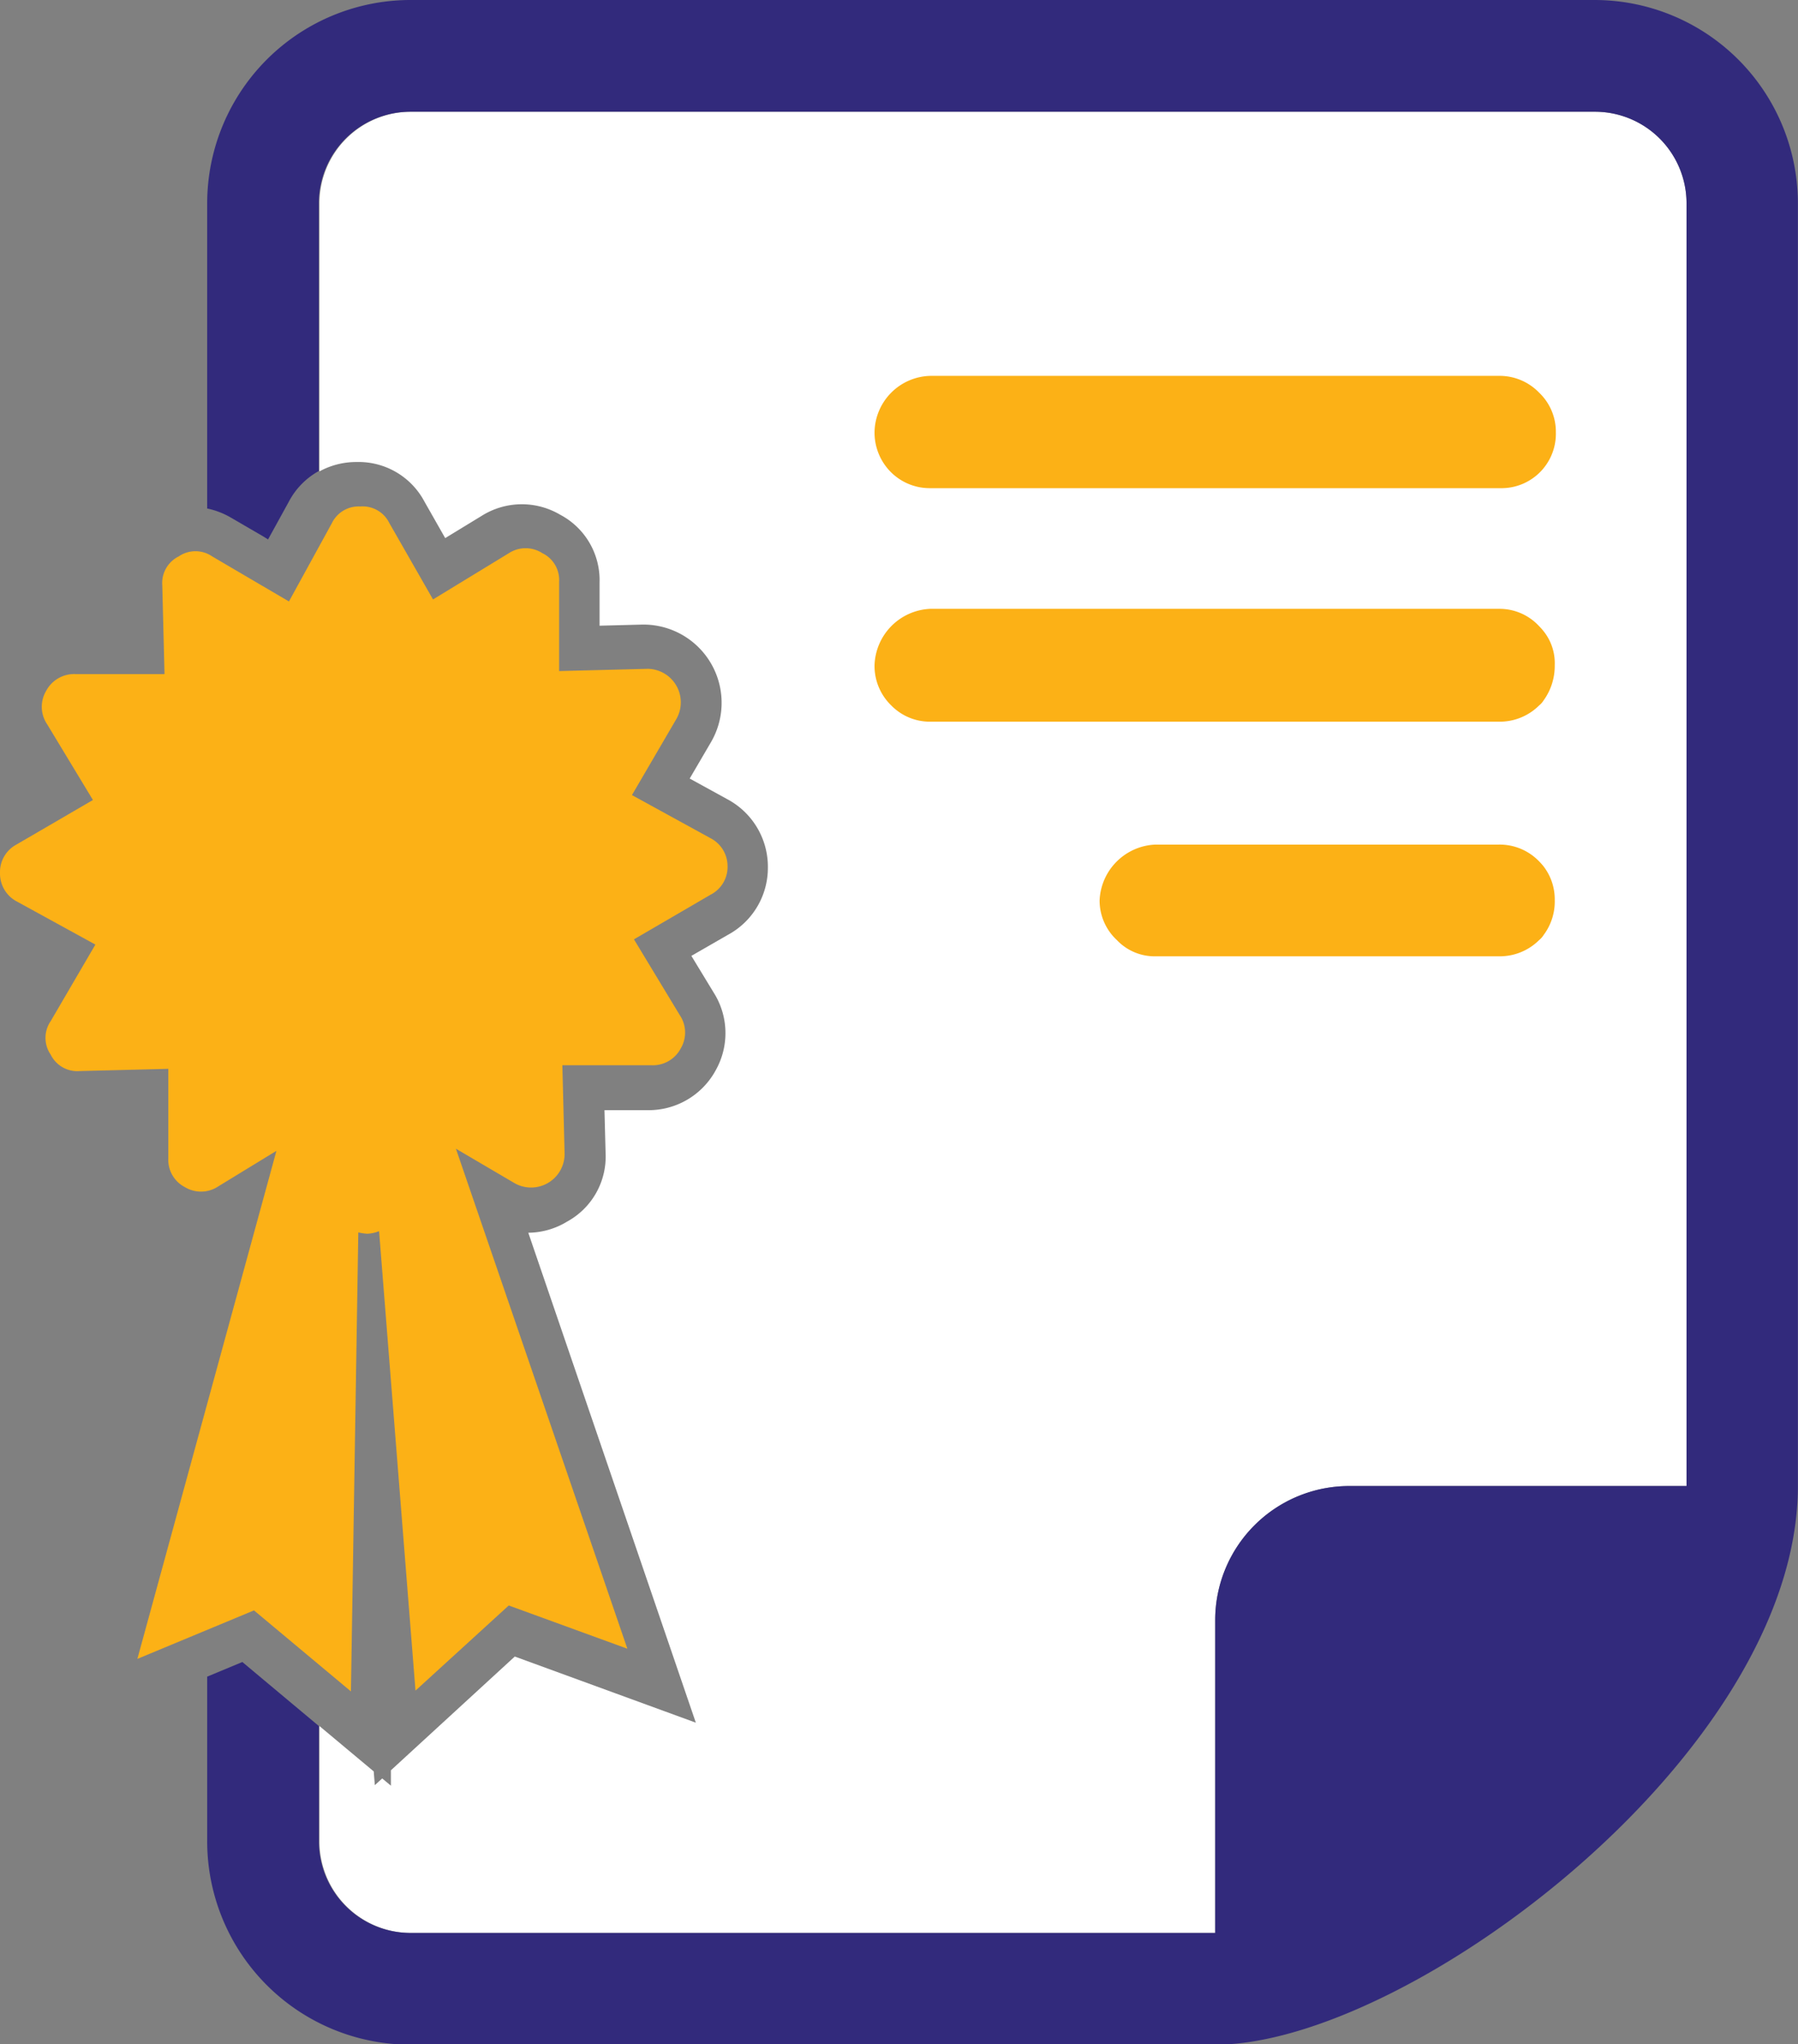
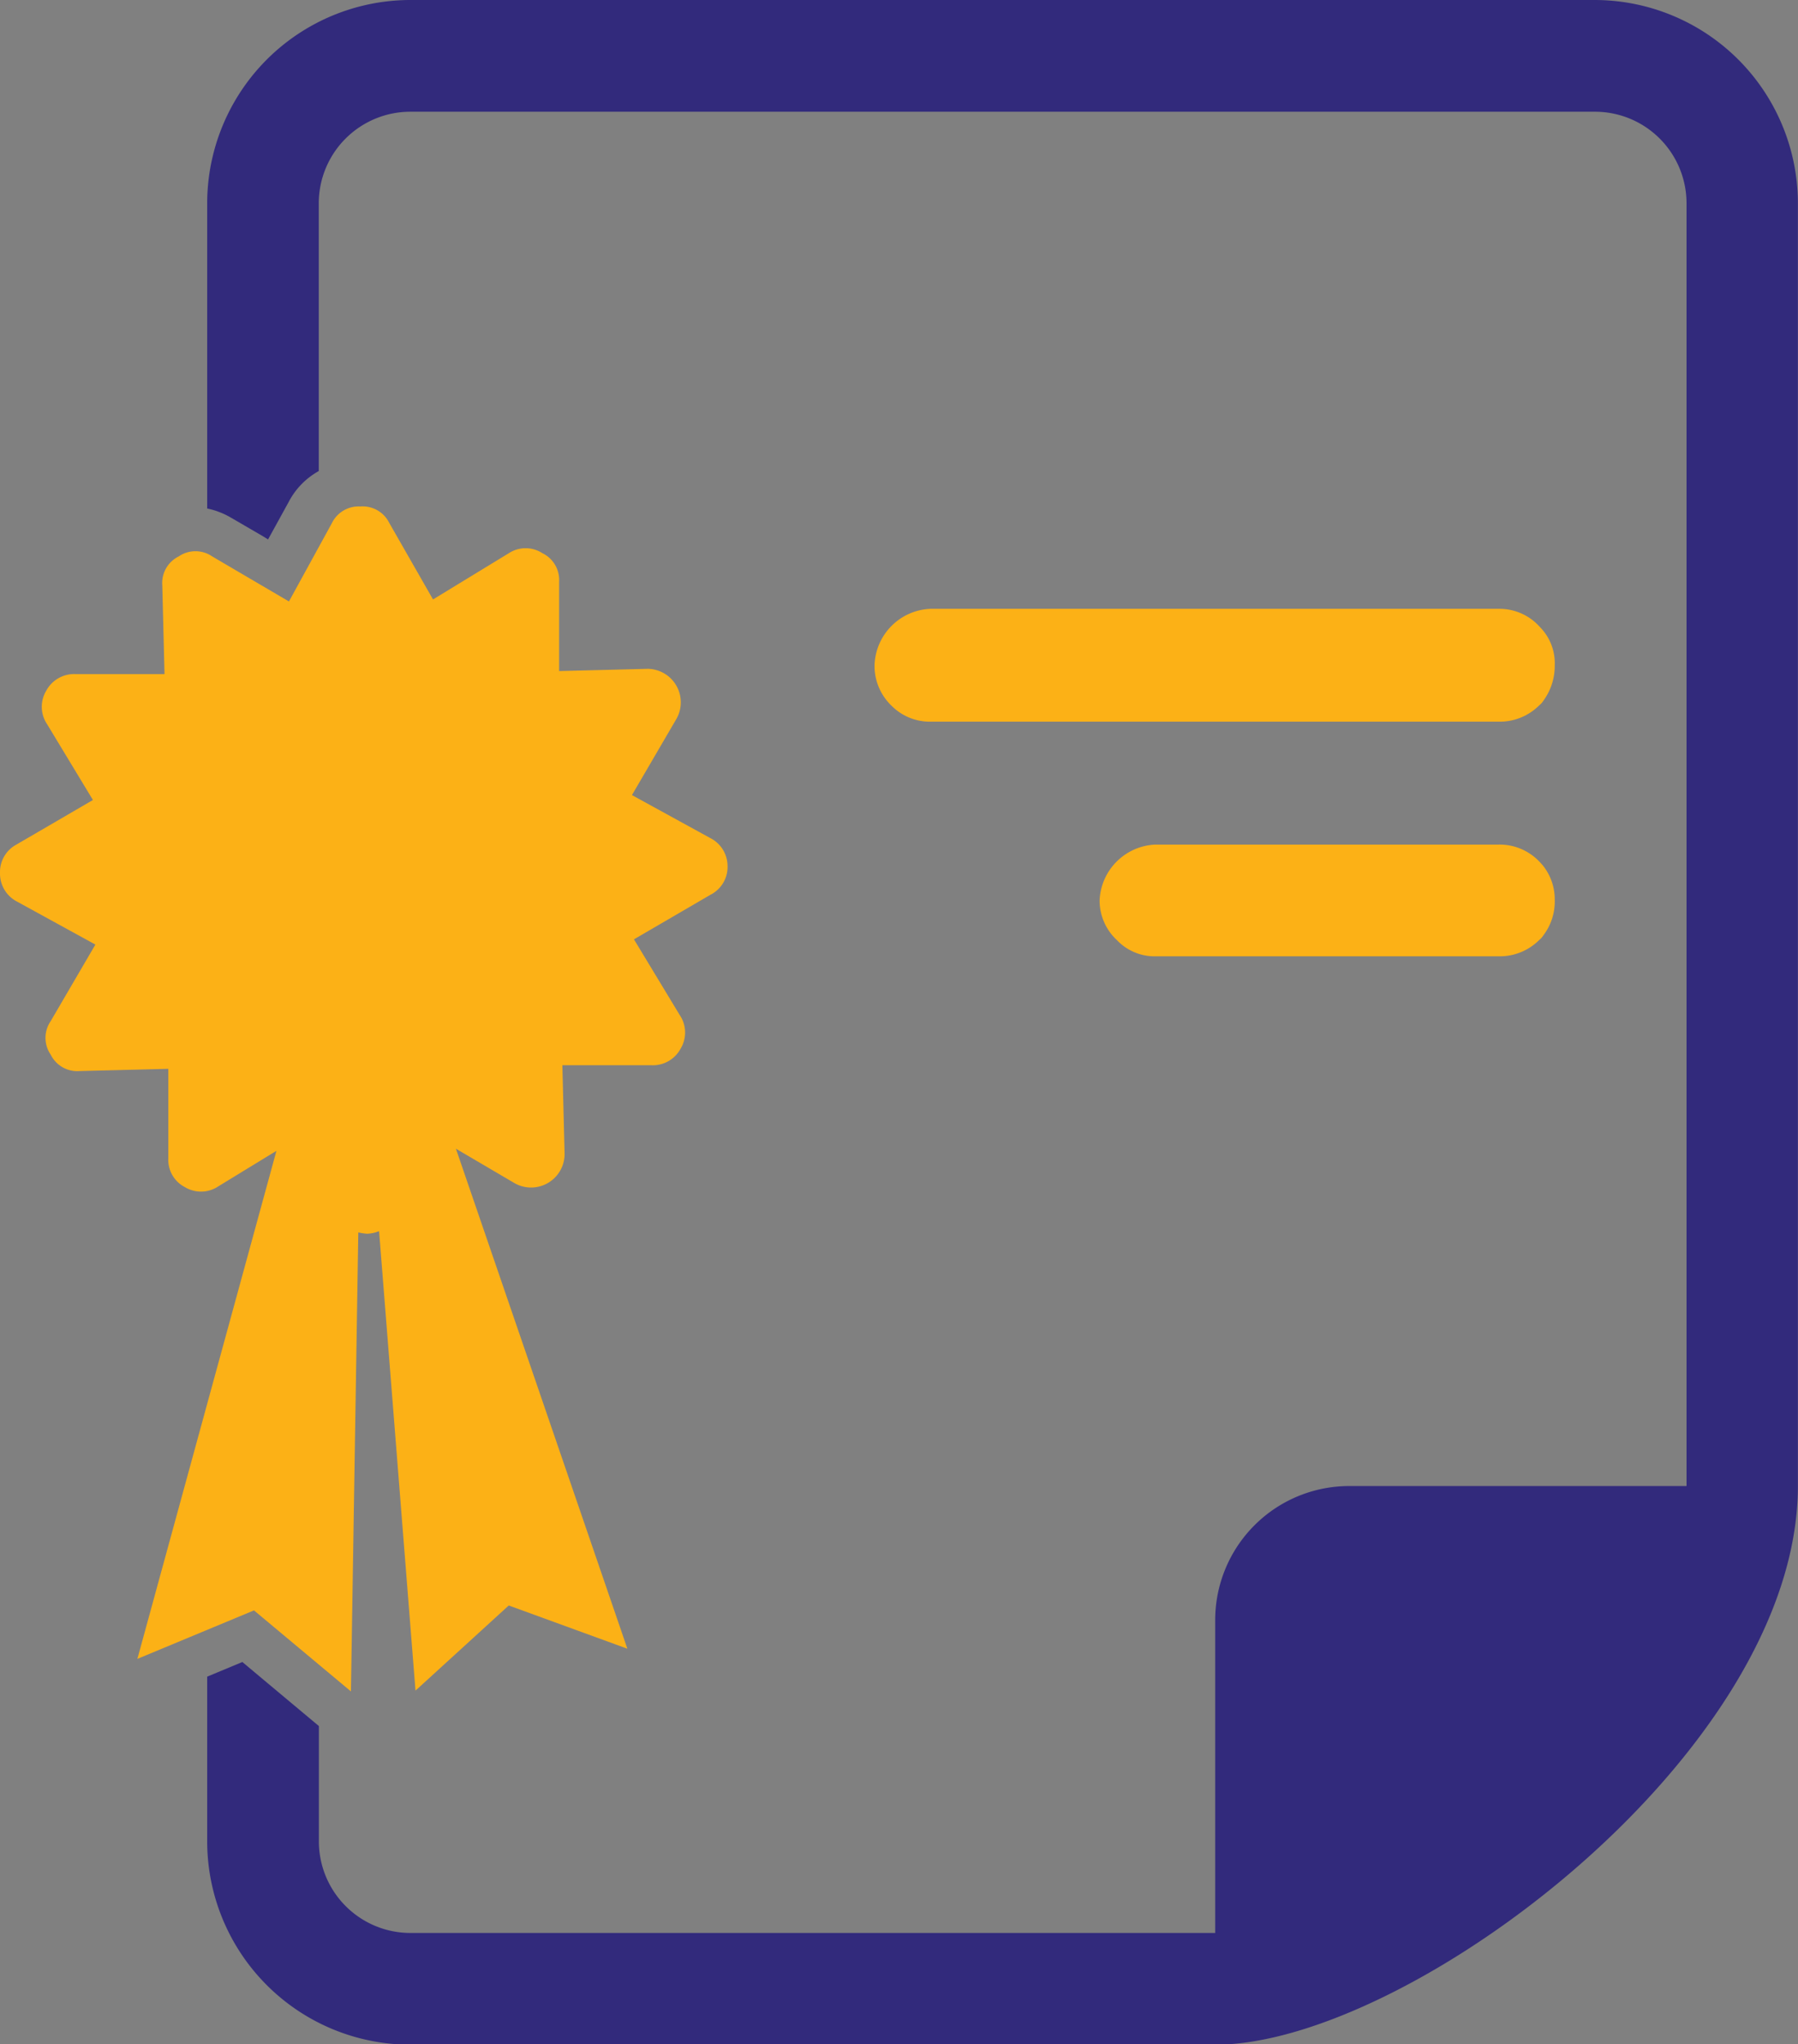
<svg xmlns="http://www.w3.org/2000/svg" id="Layer_1" data-name="Layer 1" viewBox="0 0 160.98 182.96">
  <rect x="0" y="0" width="160.98" height="182.96" fill="#808080" stroke="none" />
  <defs>
    <style>.cls-1{fill:#fff;}.cls-2{fill:#322a7c;}.cls-3{fill:#fcb116;fill-rule:evenodd;}</style>
  </defs>
  <title>icon-case-study_v2</title>
-   <path class="cls-1" d="M36.74,173H108.8V145a12,12,0,0,1,12-12H151V18.19A8.2,8.2,0,0,0,142.79,10h-106a8.2,8.2,0,0,0-8.19,8.19v24a6.87,6.87,0,0,1,3.34-.84A6.67,6.67,0,0,1,38,44.89l1.86,3.27,3.28-2a6.75,6.75,0,0,1,7-.1,6.62,6.62,0,0,1,3.54,6.08V56l3.83-.1a7,7,0,0,1,6.16,10.5l-1.92,3.28,3.37,1.85a6.85,6.85,0,0,1,3.63,5.94v0.21a6.81,6.81,0,0,1-3.6,6l-3.25,1.87,2,3.29a6.77,6.77,0,0,1,.19,6.93l-0.1.18A6.83,6.83,0,0,1,58,99.36H54.12l0.1,3.83a6.63,6.63,0,0,1-3.44,6.14,6.77,6.77,0,0,1-3.48,1l15,43.85-16.21-5.92L35,158.44l0,1.38-0.78-.65-0.66.6-0.1-1.23-4.86-4.06v10.29A8.2,8.2,0,0,0,36.74,173Z" />
  <path class="cls-2" d="M142.79,0h-106A18.21,18.21,0,0,0,18.55,18.19V45.51a7.08,7.08,0,0,1,2.18.85L23.55,48,24,48.28l1.86-3.38a6.68,6.68,0,0,1,2.68-2.74v-24A8.2,8.2,0,0,1,36.74,10h106A8.2,8.2,0,0,1,151,18.19V133H120.8a12,12,0,0,0-12,12v28H36.74a8.2,8.2,0,0,1-8.19-8.19V154.48l-5-4.18-1.85-1.55-3.15,1.31v14.71A18.21,18.21,0,0,0,36.74,183H108.8c17.26,0,52.17-26.1,52.17-50V18.19A18.21,18.21,0,0,0,142.79,0Z" />
  <path class="cls-3" d="M63.58,75l-7-3.84,4-6.85A3,3,0,0,0,58,59.86l-7.94.2,0-8a2.66,2.66,0,0,0-1.5-2.55,2.75,2.75,0,0,0-3,0l-6.79,4.14L34.85,46.8a2.65,2.65,0,0,0-2.59-1.47,2.66,2.66,0,0,0-2.55,1.5l-3.84,7L19,49.8a2.65,2.65,0,0,0-3,0,2.65,2.65,0,0,0-1.47,2.59l0.2,7.94-8,0a2.83,2.83,0,0,0-2.59,1.49,2.79,2.79,0,0,0,.08,3l4.1,6.78-6.87,4A2.79,2.79,0,0,0,0,78.14,2.82,2.82,0,0,0,1.54,80.7l7,3.84-4,6.85a2.64,2.64,0,0,0,0,3,2.65,2.65,0,0,0,2.59,1.47l7.94-.2,0,8a2.75,2.75,0,0,0,1.49,2.59,2.79,2.79,0,0,0,3-.08L24.75,103,12.3,148.47l10.44-4.34,8.68,7.25,0.66-41.08h0a5,5,0,0,0,.78.12,3.25,3.25,0,0,0,1.08-.23l3.26,41.12,8.35-7.62,10.62,3.87L40.82,102.81l5.28,3.1a3,3,0,0,0,4.45-2.63l-0.2-7.94,8,0a2.82,2.82,0,0,0,2.59-1.49,2.79,2.79,0,0,0-.08-3l-4.1-6.78,6.87-4a2.79,2.79,0,0,0,1.51-2.58A2.82,2.82,0,0,0,63.58,75Z" />
  <path class="cls-3" d="M98.45,80.59a5.22,5.22,0,0,1,5-5h30.75a4.91,4.91,0,0,1,3.6,1.5,5.4,5.4,0,0,1,.4.45,4.84,4.84,0,0,1,1,3,5,5,0,0,1-1,3.15,1.82,1.82,0,0,1-.4.45,5,5,0,0,1-3.6,1.45H103.5a4.66,4.66,0,0,1-3.5-1.45A4.83,4.83,0,0,1,98.45,80.59Z" />
  <path class="cls-3" d="M79.8,63.14a4.91,4.91,0,0,1-1.5-3.6,5.22,5.22,0,0,1,5-5.05h50.9a4.83,4.83,0,0,1,3.6,1.55,5.47,5.47,0,0,1,.4.45,4.58,4.58,0,0,1,1,3.05,5.26,5.26,0,0,1-1,3.15,1.81,1.81,0,0,1-.4.45,5,5,0,0,1-3.6,1.45H83.35A4.83,4.83,0,0,1,79.8,63.14Z" />
-   <path class="cls-3" d="M139.3,38.69a4.87,4.87,0,0,1-5,5H83.35a4.92,4.92,0,0,1-3.55-1.4,5,5,0,0,1-1.5-3.6,5.12,5.12,0,0,1,5-5.05h50.9a4.91,4.91,0,0,1,3.6,1.5A4.83,4.83,0,0,1,139.3,38.69Z" />
</svg>